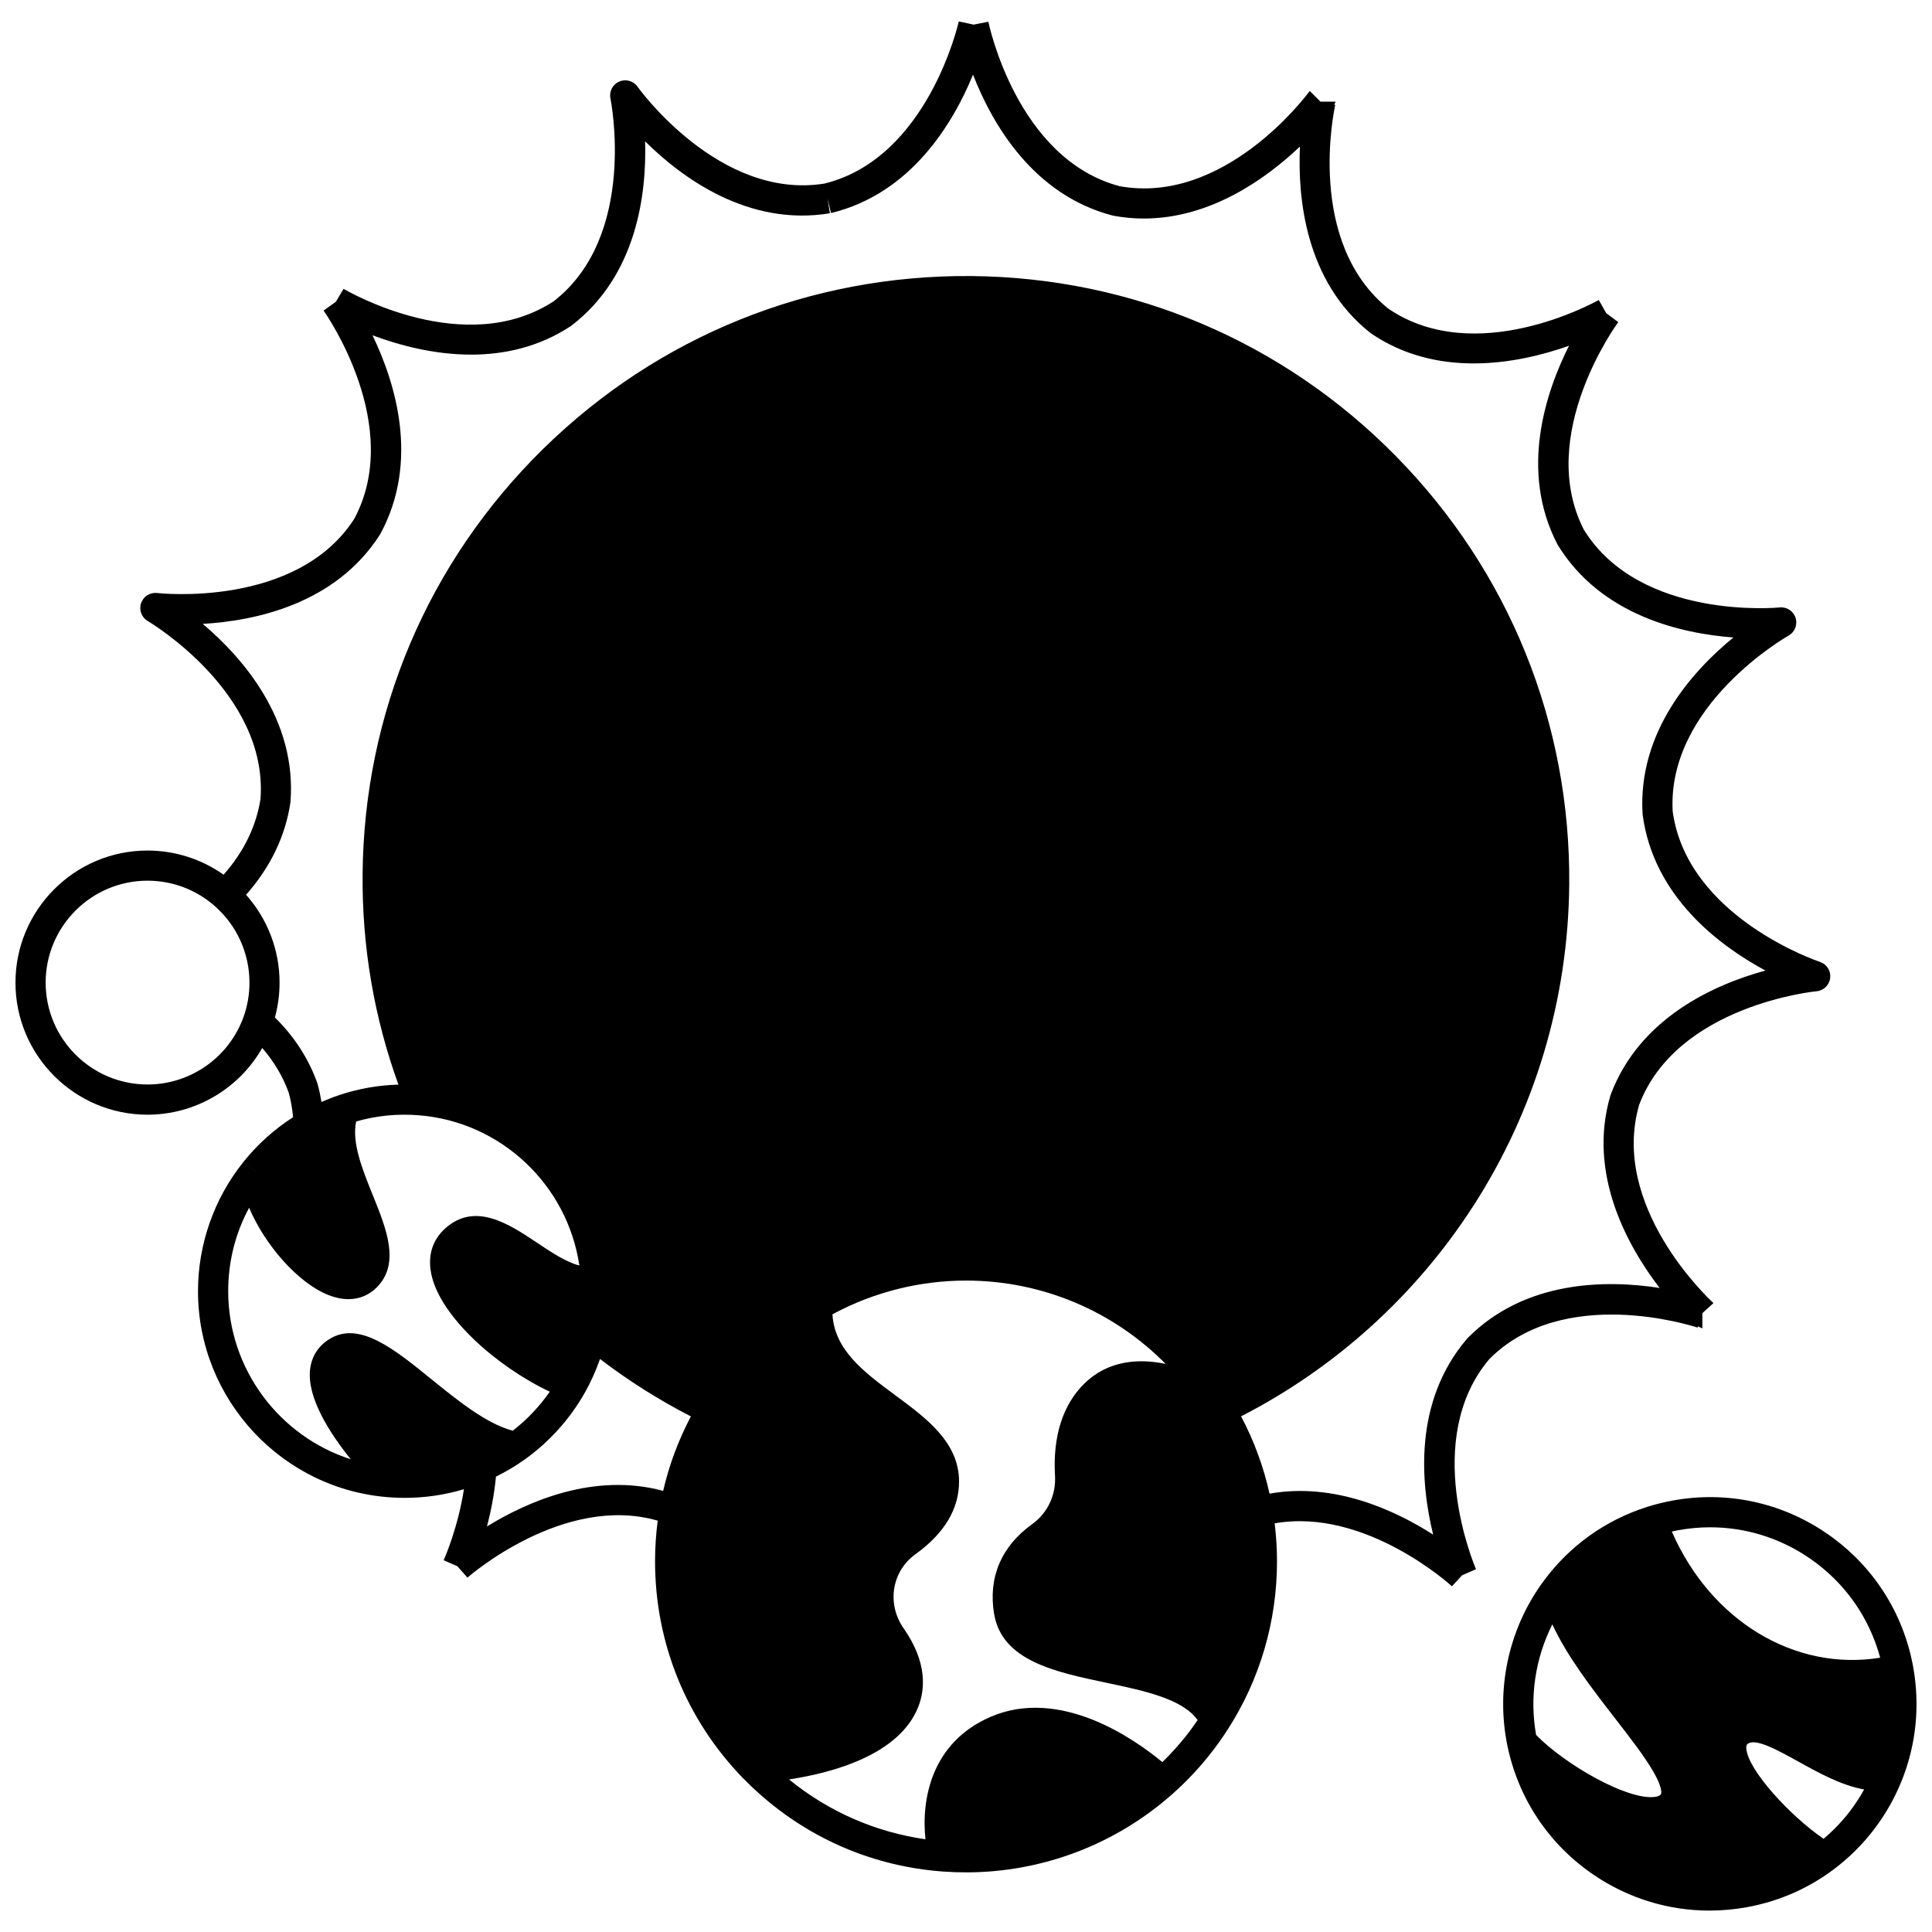
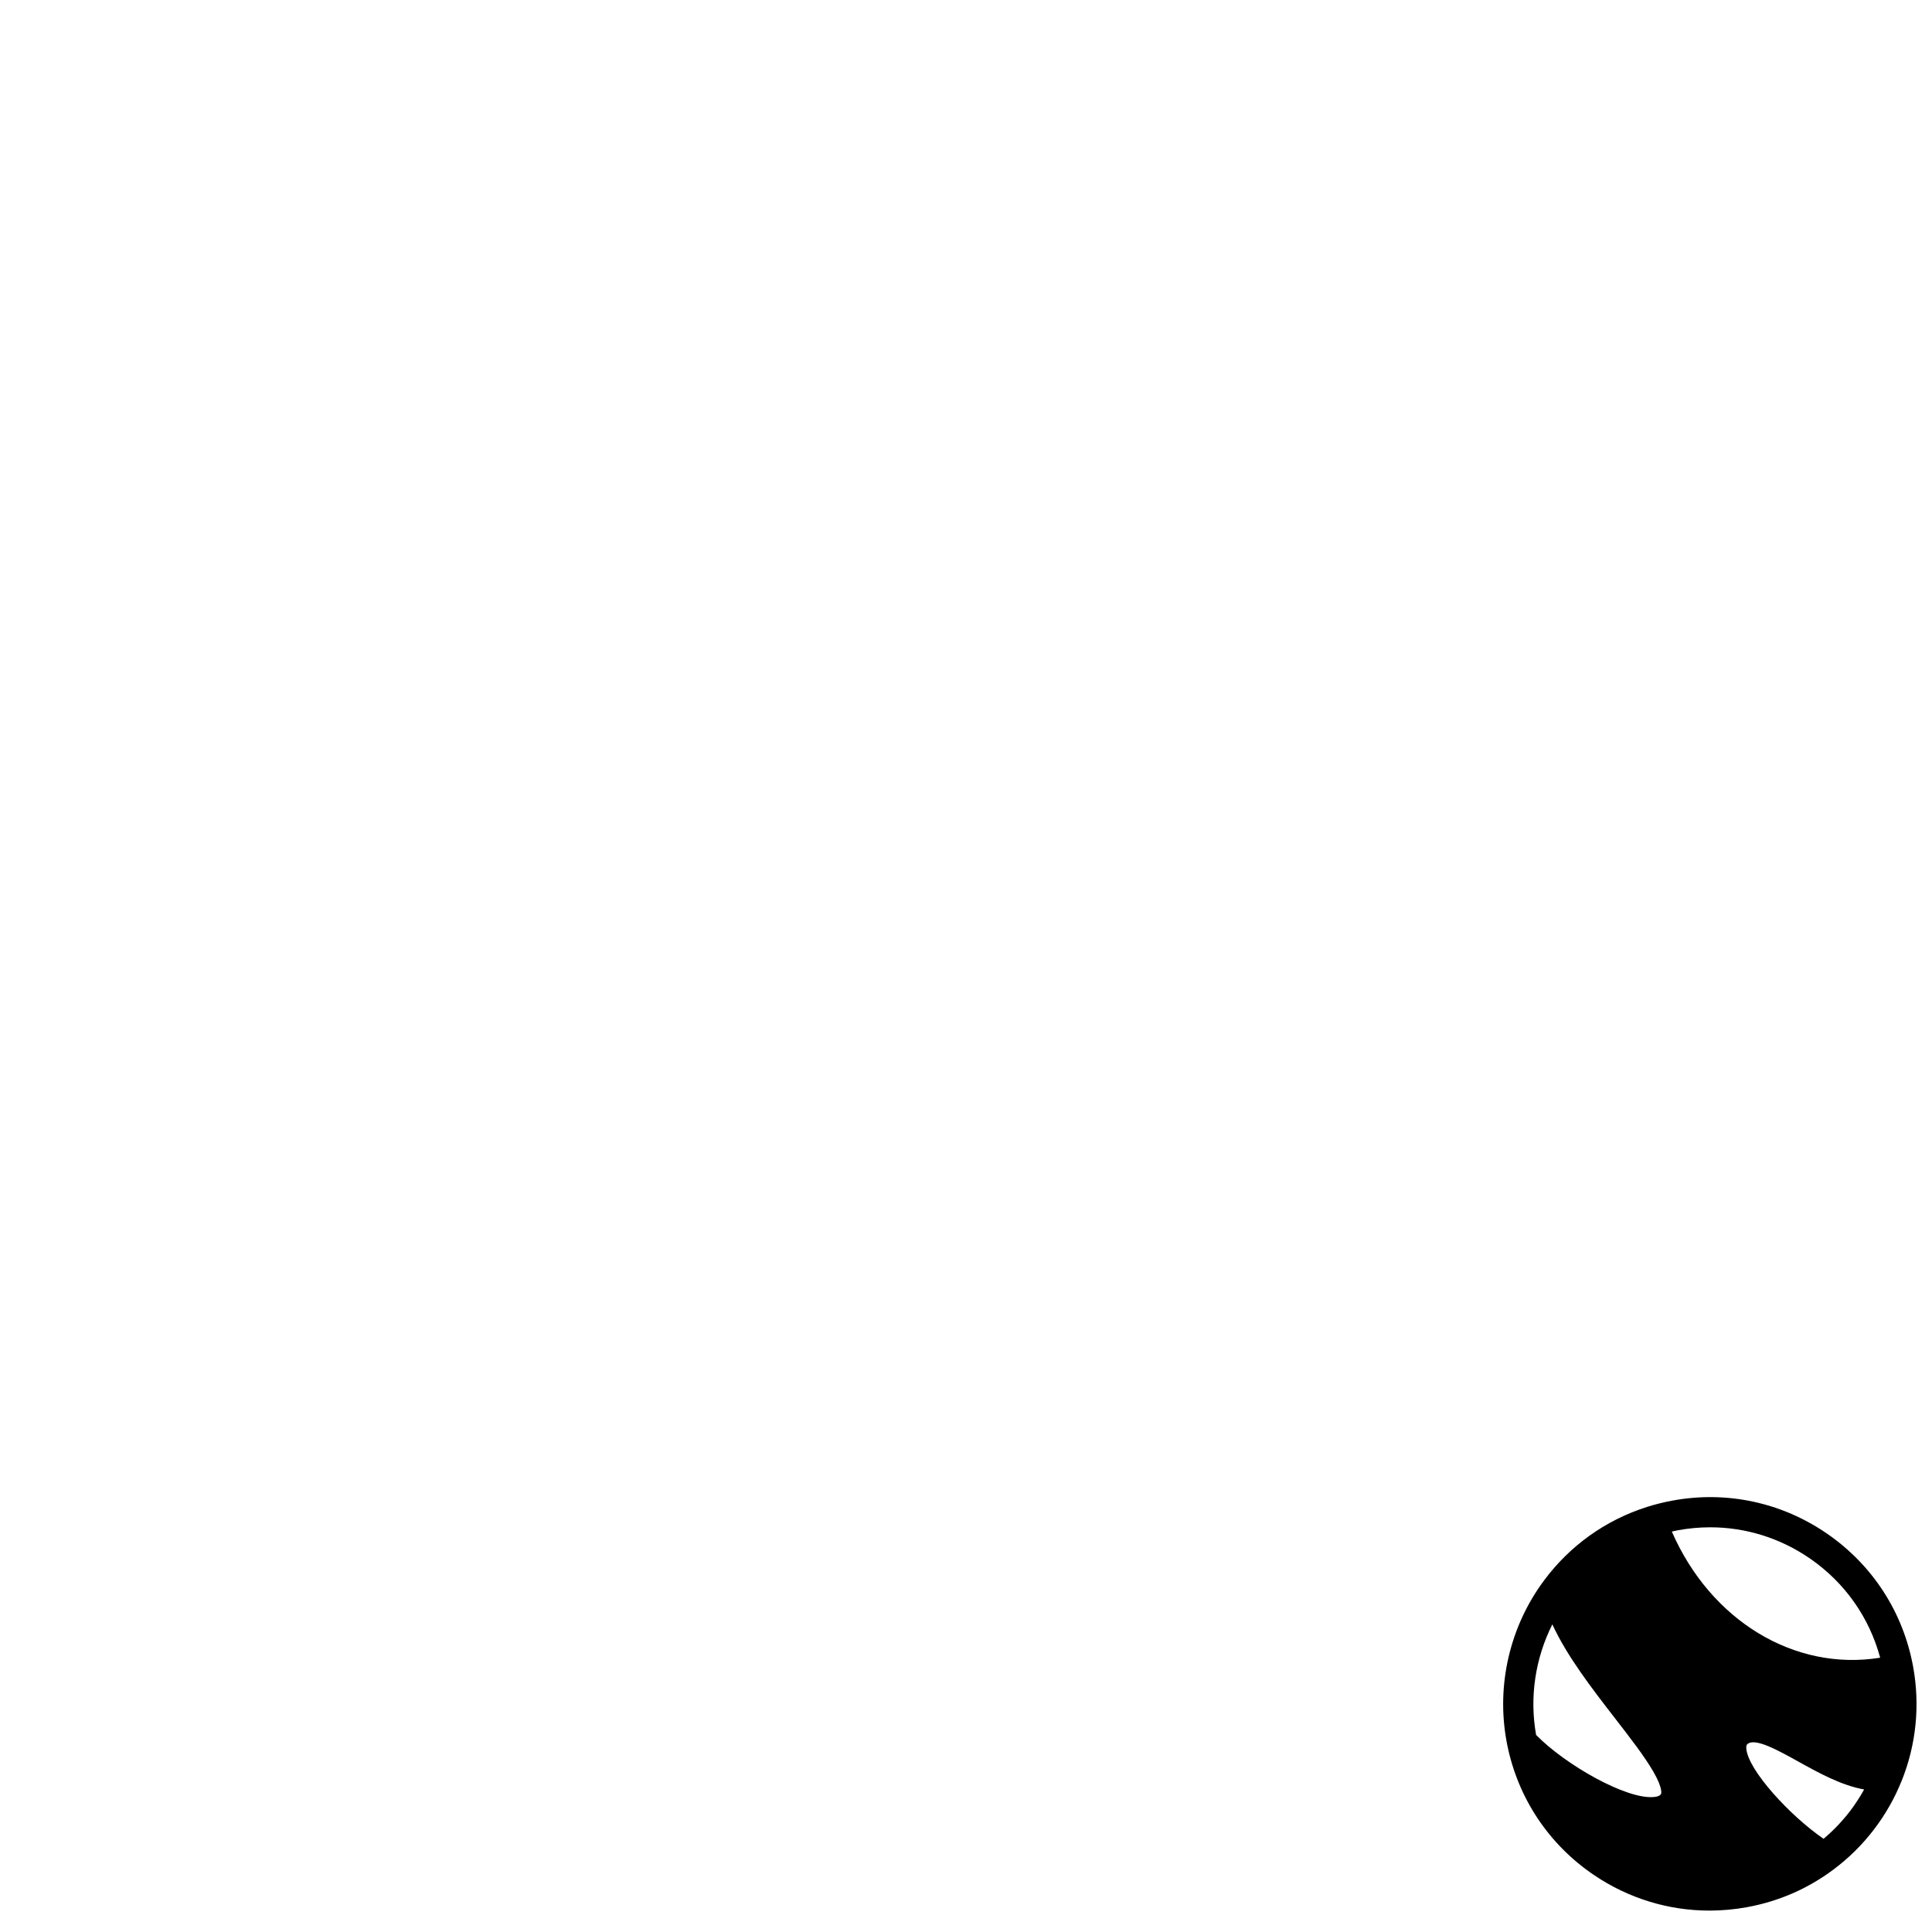
<svg xmlns="http://www.w3.org/2000/svg" width="800px" height="800px" version="1.1" viewBox="144 144 512 512">
  <defs>
    <clipPath id="b">
-       <path d="m148.09 149h481.91v492h-481.91z" />
-     </clipPath>
+       </clipPath>
    <clipPath id="a">
      <path d="m542 540h109.9v111h-109.9z" />
    </clipPath>
  </defs>
  <g>
    <g clip-path="url(#b)">
      <path d="m593.87 495.82 0.102-0.309 1.172 0.52v-4.027l2.938-2.672c-0.078-0.09-0.164-0.172-0.25-0.25-1.117-1.027-27.215-25.469-19.43-52.316 10.059-26.422 46.637-30.043 47-30.074 1.891-0.168 3.402-1.645 3.621-3.531 0.215-1.887-0.926-3.664-2.731-4.254-0.352-0.113-35.16-11.789-39.012-39.875-1.559-28.23 30.379-46.406 30.699-46.586 1.66-0.922 2.441-2.887 1.871-4.695-0.57-1.812-2.348-2.977-4.227-2.773-0.367 0.039-36.914 3.527-51.863-20.566-12.879-25.105 8.875-54.75 9.098-55.047l-3.164-2.359-0.051-0.051-1.953-3.457c-1.324 0.742-32.629 18.027-55.758 2.305-21.867-17.598-14.41-52.504-14.082-53.984l-0.242-0.055 0.348-0.832h-4.031l-2.809-2.809c-0.141 0.141-0.27 0.285-0.383 0.445-0.906 1.219-22.434 29.734-49.992 24.785-27.328-7.242-34.746-43.234-34.816-43.594l-3.918 0.766-3.922-0.848c-0.078 0.363-8.145 36.207-35.586 42.969-27.906 4.504-49.328-25.359-49.539-25.66-1.09-1.555-3.125-2.125-4.859-1.371-1.742 0.754-2.715 2.629-2.324 4.488 0.074 0.363 7.293 36.398-15.035 53.73-23.484 15.352-54.398-2.527-55.703-3.297l-2.012 3.414-0.047 0.051-3.231 2.301c0.879 1.242 21.289 30.629 8.125 55.219-15.332 23.746-51.855 19.676-52.219 19.637-1.895-0.227-3.668 0.898-4.269 2.695-0.605 1.801 0.141 3.777 1.781 4.731 0.32 0.188 31.934 18.934 29.871 47.129-1.129 7.273-4.414 14.016-9.781 20.094-5.863-4.148-12.891-6.406-20.16-6.406-19.297 0-34.996 15.703-34.996 35.008 0 19.297 15.699 34.996 34.996 34.996 12.637 0 24.223-6.852 30.398-17.68 3.113 3.578 5.477 7.547 7.027 11.863 0.578 2.141 0.961 4.312 1.148 6.488-5.004 3.207-9.426 7.188-13.164 11.852l3.121 2.5v0.004h-0.008l-3.113-2.5c-7.762 9.664-12.035 21.824-12.035 34.242 0 28.762 22.449 52.77 51.086 54.648 1.207 0.086 2.449 0.129 3.684 0.129 5.387 0 10.641-0.781 15.707-2.297-1.574 10.066-4.914 17.785-5.379 18.824l3.617 1.586 0.117 0.117 2.582 2.898c0.262-0.234 25.449-22.289 50.414-15.09-0.465 3.578-0.703 7.195-0.703 10.793 0 21.613 8.305 42.043 23.391 57.535 1.418 1.449 2.91 2.867 4.438 4.219 13.605 12.035 30.355 19.102 48.445 20.438 2.019 0.145 4.086 0.223 6.137 0.223 20.215 0 39.668-7.398 54.766-20.832 3.422-3.035 6.625-6.402 9.516-10 1.824-2.262 3.555-4.668 5.141-7.148 8.496-13.238 12.988-28.605 12.988-44.434 0-3.367-0.215-6.746-0.621-10.078 24.035-4.258 46.738 16.457 46.977 16.676l2.66-2.867 0.078-0.074 3.644-1.586c-0.602-1.395-14.473-34.367 3.531-55.688 19.668-19.77 53.73-8.824 55.184-8.344zm-386.12-80.379c-4.352 9.695-14.027 15.961-24.652 15.961-14.887 0-27-12.113-27-27 0-14.895 12.113-27.012 27-27.012 6.617 0 12.973 2.414 17.895 6.797 0.004 0.004 0.008 0.008 0.012 0.012 5.785 5.109 9.105 12.473 9.105 20.203 0 3.109-0.527 6.168-1.551 9.055-0.273 0.738-0.535 1.387-0.809 1.984zm-3.277 70.734c0-7.856 1.906-15.363 5.547-22.102 4.137 9.801 12.961 19.996 21.125 23.168 1.805 0.699 3.551 1.047 5.199 1.047 2.863 0 5.43-1.047 7.484-3.102 6.312-6.312 2.578-15.531-1.031-24.445-2.769-6.84-5.606-13.883-4.418-19.535 5.316-1.531 10.875-2.113 16.684-1.641 21.781 1.75 39.344 18.52 42.469 39.805-3.516-0.891-7.426-3.5-11.242-6.055-7.328-4.894-16.445-10.984-24.418-3.664-3.285 3.023-4.535 7.106-3.613 11.805 2.242 11.418 17.469 24.766 31.438 31.359-2.719 3.91-6.043 7.418-9.809 10.336-6.961-1.812-14.703-8.086-21.598-13.676-9.766-7.918-18.984-15.398-26.828-10.707-3.039 1.812-4.863 4.609-5.281 8.082-0.898 7.477 5.176 16.93 10.77 23.871-18.895-6.074-32.477-23.871-32.477-44.547zm68.582 62.348c1.004-3.836 1.914-8.328 2.383-13.207 2.715-1.336 5.316-2.883 7.738-4.625 6.496-4.656 11.992-10.805 15.895-17.773 1.574-2.816 2.887-5.754 3.934-8.777 7.562 5.777 15.629 10.879 24.09 15.219-3.305 6.258-5.766 12.863-7.352 19.734-18.316-4.953-35.953 2.816-46.688 9.43zm178.98 62.457c-7.269-6.031-27.066-20.066-45.656-11.941-15.66 6.852-18.238 21.988-17.125 32.387-13.305-1.91-25.668-7.32-36.152-15.855 11.27-1.711 29.258-6.426 34.273-19.305 1.73-4.441 2.461-11.637-3.879-20.703-4.559-6.496-3.195-15.137 3.102-19.672 7.691-5.539 11.578-12.039 11.559-19.32-0.035-10.348-8.578-16.664-16.844-22.777-8.289-6.129-16.141-11.945-16.707-21.469 0.188-0.102 0.367-0.211 0.559-0.312 10.656-5.656 22.707-8.648 34.84-8.648 20.133 0 39.059 8.066 52.902 22.082-6.992-1.441-15.164-1.059-21.574 5.25-5.684 5.578-8.363 14.008-7.746 24.379 0.309 5.086-1.953 9.887-6.051 12.836-8.184 5.887-11.68 14.09-10.098 23.727 2.055 12.48 16.117 15.438 29.723 18.301 9.996 2.102 20.273 4.281 24.219 9.906-1.062 1.547-2.156 3.066-3.316 4.504-1.879 2.34-3.898 4.555-6.027 6.633zm80.656-112.1c-14.188 16.668-12.195 38.316-8.891 51.816-10.004-6.414-26.094-13.93-43.363-10.863-1.582-7.148-4.109-14.012-7.539-20.488 24.902-12.785 46.051-31.867 61.332-55.434 16.496-25.441 25.359-54.992 25.633-85.457 0.375-42.707-15.898-83-45.832-113.47-29.93-30.469-69.934-47.453-112.64-47.828-42.699-0.352-83.004 15.898-113.47 45.828-30.469 29.93-47.453 69.934-47.828 112.64-0.172 19.199 3.027 37.945 9.496 55.812-5.418 0.152-10.676 1.09-15.715 2.785-1.586 0.527-3.144 1.141-4.68 1.812-0.258-1.578-0.586-3.152-1.012-4.707-0.023-0.094-0.055-0.188-0.086-0.277-2.312-6.508-6.098-12.348-11.246-17.406 0.82-3.008 1.238-6.102 1.238-9.238 0-8.633-3.199-16.91-8.883-23.277 6.453-7.289 10.402-15.469 11.746-24.367 0.016-0.098 0.023-0.191 0.031-0.289 1.684-21.816-12.695-38.188-23.242-47.137 13.809-0.793 35.145-5.207 46.934-23.629 0.055-0.082 0.102-0.168 0.148-0.254 10.422-19.277 3.93-40.086-2.113-52.602 6.91 2.59 16.211 5.129 26.141 5.129 8.719 0 17.914-1.957 26.398-7.547 0.082-0.055 0.16-0.109 0.238-0.172 17.336-13.344 19.883-34.98 19.473-48.805 9.828 9.734 27.387 22.633 48.977 19.062l-0.652-3.945 0.941 3.887c21.266-5.144 32.391-23.879 37.637-36.676 5.019 12.887 15.812 31.816 36.984 37.336 0.098 0.023 0.191 0.047 0.285 0.062 2.731 0.5 5.402 0.73 8.012 0.73 17.832 0 32.594-10.754 41.355-19.082-0.633 13.832 1.508 35.703 18.539 49.301 0.074 0.062 0.152 0.117 0.234 0.176 8.695 5.957 18.246 8.004 27.27 8.004 9.566 0 18.535-2.301 25.262-4.68-6.219 12.359-13.152 33.164-3.09 52.586 0.047 0.086 0.094 0.172 0.145 0.258 11.465 18.637 32.719 23.426 46.512 24.465-10.703 8.758-25.367 24.871-24.074 46.711 0.008 0.098 0.016 0.195 0.027 0.293 2.887 21.684 20.355 34.703 32.535 41.262-13.344 3.648-33.301 12.402-41.004 32.883-0.035 0.094-0.066 0.184-0.094 0.277-6.125 20.801 4.625 39.953 13.059 50.957-13.73-2.129-35.543-2.273-50.945 13.34-0.059 0.066-0.125 0.141-0.188 0.215z" />
    </g>
    <g clip-path="url(#a)">
      <path d="m651 585.7c-2.629-14.395-10.703-26.902-22.742-35.219-12.035-8.316-26.59-11.453-40.98-8.82-2.312 0.426-4.613 0.996-6.844 1.703-10.93 3.484-20.336 10.199-27.199 19.41-9.078 12.164-12.719 27.695-10 42.59 0.035 0.211 0.074 0.414 0.117 0.621l0.094 0.484c2.867 14.113 11.02 26.34 22.961 34.426 9.164 6.207 19.766 9.434 30.609 9.434 3.309 0 6.637-0.301 9.957-0.906 8.426-1.543 16.145-4.906 22.949-10 4.031-3.016 7.637-6.582 10.711-10.605 3.035-3.984 5.496-8.312 7.316-12.871l0.008 0.004c3.856-9.586 4.91-20.043 3.043-30.25zm-62.281-36.176c2.836-0.52 5.68-0.773 8.504-0.773 9.406 0 18.586 2.844 26.492 8.309 9.195 6.356 15.672 15.578 18.547 26.25-22.656 3.668-44.898-9.793-55.211-33.422 0.555-0.125 1.109-0.262 1.668-0.363zm-33.332 24.949c3.891 8.473 10.574 17.105 16.656 24.957 3.984 5.144 7.75 10.008 10.055 13.98 2.723 4.699 2.106 5.984 2.098 5.996-0.109 0.184-0.406 0.676-1.84 0.816-7.32 0.742-23.598-8.59-31.273-16.445-1.789-10.004-0.219-20.316 4.305-29.305zm78.891 49.488c-2.07 2.703-4.426 5.156-7.016 7.34-8.879-6.086-20.031-18.195-20.477-23.926-0.066-0.867 0.164-1.059 0.352-1.211 2.031-1.668 8.098 1.703 13.449 4.676 5.414 3.004 11.352 6.293 17.43 7.387-1.105 1.98-2.344 3.902-3.738 5.734zm9.969-9.504v-0.004h0.004l1.391 0.562z" />
    </g>
  </g>
</svg>